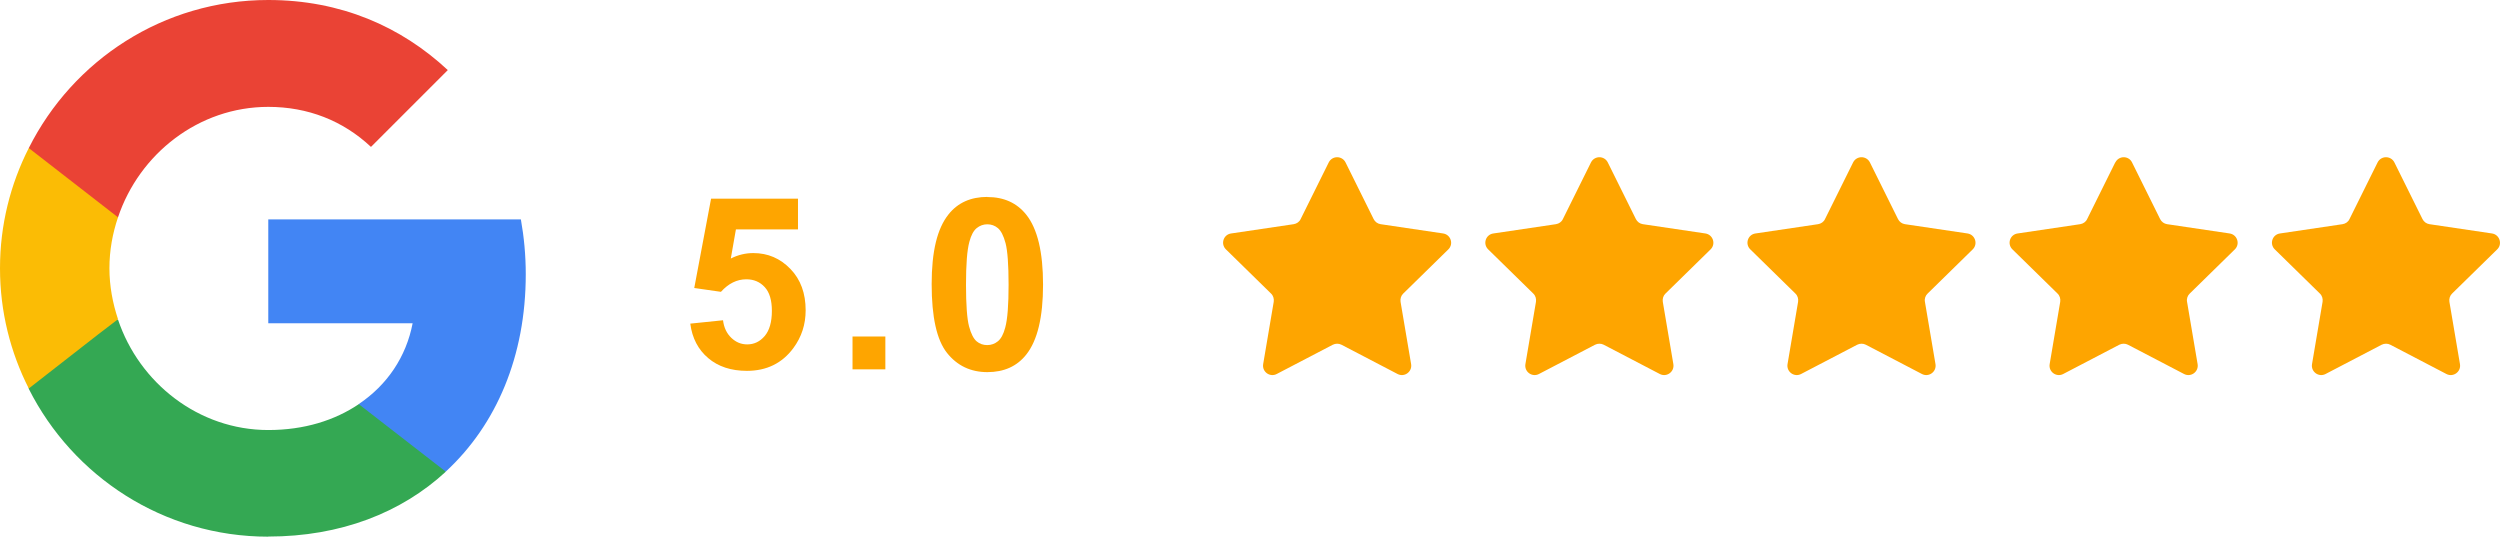
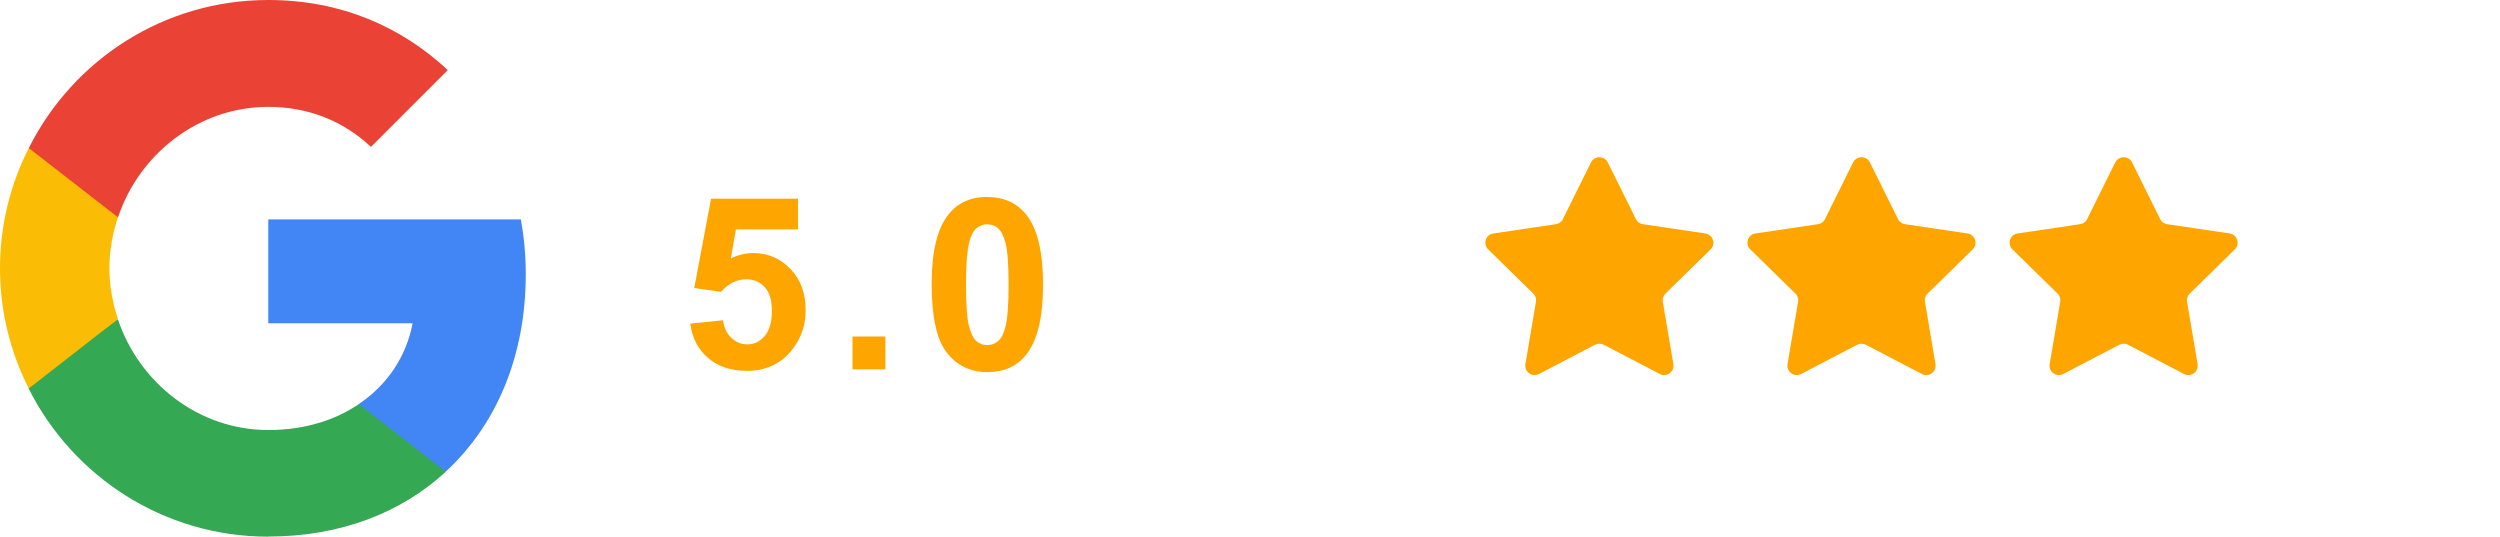
<svg xmlns="http://www.w3.org/2000/svg" id="Laag_1" viewBox="0 0 215.45 46.25">
  <defs>
    <style>.cls-1{fill:#4285f4;}.cls-2{fill:#fbbc05;}.cls-3{fill:#fea500;}.cls-4{fill:#34a853;}.cls-5{fill:#ea4335;}</style>
  </defs>
  <path class="cls-1" d="M45.31,23.64c0-1.64-.15-3.22-.42-4.73h-21.77v8.95h12.44c-.55,2.88-2.19,5.32-4.64,6.96v5.82h7.5c4.37-4.04,6.89-9.96,6.89-17Z" />
  <path class="cls-4" d="M23.12,46.24c6.24,0,11.47-2.06,15.3-5.59l-7.5-5.82c-2.06,1.39-4.69,2.23-7.8,2.23-6.01,0-11.12-4.06-12.95-9.52H2.48v5.97c3.8,7.54,11.6,12.74,20.64,12.74h0Z" />
  <path class="cls-2" d="M10.17,27.51c-.46-1.39-.74-2.86-.74-4.39s.27-3.01.74-4.39v-5.97H2.48c-1.58,3.11-2.48,6.62-2.48,10.36s.9,7.25,2.48,10.36l5.99-4.67s1.7-1.3,1.7-1.3Z" />
  <path class="cls-5" d="M23.12,9.21c3.4,0,6.43,1.18,8.85,3.45l6.62-6.62C34.57,2.29,29.36,0,23.12,0,14.08,0,6.28,5.19,2.48,12.76l7.69,5.97c1.83-5.46,6.94-9.52,12.95-9.52Z" />
-   <path class="cls-3" d="M114.51,14c.3-.6,1.15-.6,1.45,0l2.42,4.88c.12.24.34.4.6.44l5.39.8c.66.1.92.91.45,1.37l-3.89,3.81c-.19.18-.27.45-.23.71l.91,5.37c.11.66-.58,1.16-1.17.85l-4.83-2.52c-.23-.12-.51-.12-.75,0l-4.83,2.52c-.59.31-1.28-.19-1.17-.85l.91-5.37c.04-.26-.04-.53-.23-.71l-3.89-3.81c-.48-.47-.21-1.28.45-1.37l5.39-.8c.26-.04.49-.2.6-.44l2.42-4.88h0Z" />
  <path class="cls-3" d="M137.11,14c.3-.6,1.15-.6,1.45,0l2.42,4.88c.12.24.34.4.6.44l5.39.8c.66.1.92.91.45,1.37l-3.89,3.81c-.19.18-.27.45-.23.71l.91,5.37c.11.66-.58,1.16-1.17.85l-4.83-2.52c-.23-.12-.51-.12-.75,0l-4.83,2.52c-.59.31-1.28-.19-1.17-.85l.91-5.37c.04-.26-.04-.53-.23-.71l-3.89-3.81c-.48-.47-.21-1.28.45-1.37l5.39-.8c.26-.04.49-.2.6-.44l2.42-4.88h0Z" />
  <path class="cls-3" d="M159.7,14c.3-.6,1.15-.6,1.45,0l2.42,4.88c.12.24.34.4.6.44l5.39.8c.66.1.92.91.45,1.37l-3.89,3.81c-.19.18-.28.45-.23.71l.91,5.37c.11.66-.58,1.16-1.17.85l-4.83-2.52c-.23-.12-.51-.12-.75,0l-4.83,2.52c-.59.31-1.28-.19-1.17-.85l.91-5.37c.04-.26-.04-.53-.23-.71l-3.89-3.81c-.48-.47-.21-1.28.45-1.37l5.39-.8c.26-.04.49-.2.6-.44l2.42-4.88h0Z" />
  <path class="cls-3" d="M182.3,14c.3-.6,1.15-.6,1.44,0l2.42,4.88c.12.24.34.4.6.44l5.39.8c.66.1.92.91.45,1.37l-3.89,3.81c-.19.18-.28.45-.23.71l.91,5.37c.11.66-.58,1.16-1.17.85l-4.83-2.52c-.23-.12-.51-.12-.75,0l-4.83,2.52c-.59.31-1.28-.19-1.17-.85l.91-5.37c.04-.26-.04-.53-.23-.71l-3.89-3.81c-.48-.47-.21-1.28.45-1.37l5.39-.8c.26-.04.49-.2.6-.44l2.42-4.88h0Z" />
-   <path class="cls-3" d="M204.9,14c.3-.6,1.15-.6,1.45,0l2.42,4.88c.12.24.34.4.6.44l5.39.8c.66.1.92.91.45,1.37l-3.89,3.81c-.19.18-.27.45-.23.71l.91,5.37c.11.66-.58,1.16-1.17.85l-4.83-2.52c-.23-.12-.51-.12-.75,0l-4.83,2.52c-.59.31-1.28-.19-1.17-.85l.91-5.37c.04-.26-.04-.53-.23-.71l-3.89-3.81c-.48-.47-.21-1.28.45-1.37l5.39-.8c.26-.04.49-.2.6-.44l2.42-4.88h0Z" />
  <path class="cls-3" d="M59.49,27.89l2.82-.29c.08.64.32,1.14.72,1.52s.85.56,1.37.56c.59,0,1.09-.24,1.5-.72s.62-1.21.62-2.17c0-.91-.2-1.59-.61-2.04s-.94-.68-1.59-.68c-.81,0-1.54.36-2.19,1.08l-2.3-.33,1.45-7.7h7.49v2.65h-5.35l-.44,2.51c.63-.32,1.28-.47,1.94-.47,1.26,0,2.32.46,3.2,1.37s1.31,2.1,1.31,3.56c0,1.22-.35,2.3-1.06,3.26-.96,1.3-2.3,1.96-4,1.96-1.37,0-2.48-.37-3.34-1.1s-1.38-1.72-1.54-2.96Z" />
  <path class="cls-3" d="M73.47,31.83v-2.83h2.83v2.83h-2.83Z" />
  <path class="cls-3" d="M85.09,16.98c1.43,0,2.55.51,3.36,1.53.96,1.21,1.44,3.22,1.44,6.02s-.48,4.81-1.45,6.03c-.8,1.01-1.92,1.51-3.35,1.51s-2.6-.55-3.48-1.66-1.32-3.08-1.32-5.92.48-4.79,1.45-6.01c.8-1.01,1.92-1.51,3.35-1.51ZM85.09,19.33c-.34,0-.65.11-.92.33s-.48.61-.63,1.18c-.2.73-.29,1.97-.29,3.7s.09,2.93.26,3.58.4,1.08.66,1.3.57.32.91.32.65-.11.92-.33.48-.61.63-1.18c.2-.73.29-1.96.29-3.69s-.09-2.93-.26-3.58-.4-1.08-.66-1.3-.57-.33-.91-.33Z" />
</svg>